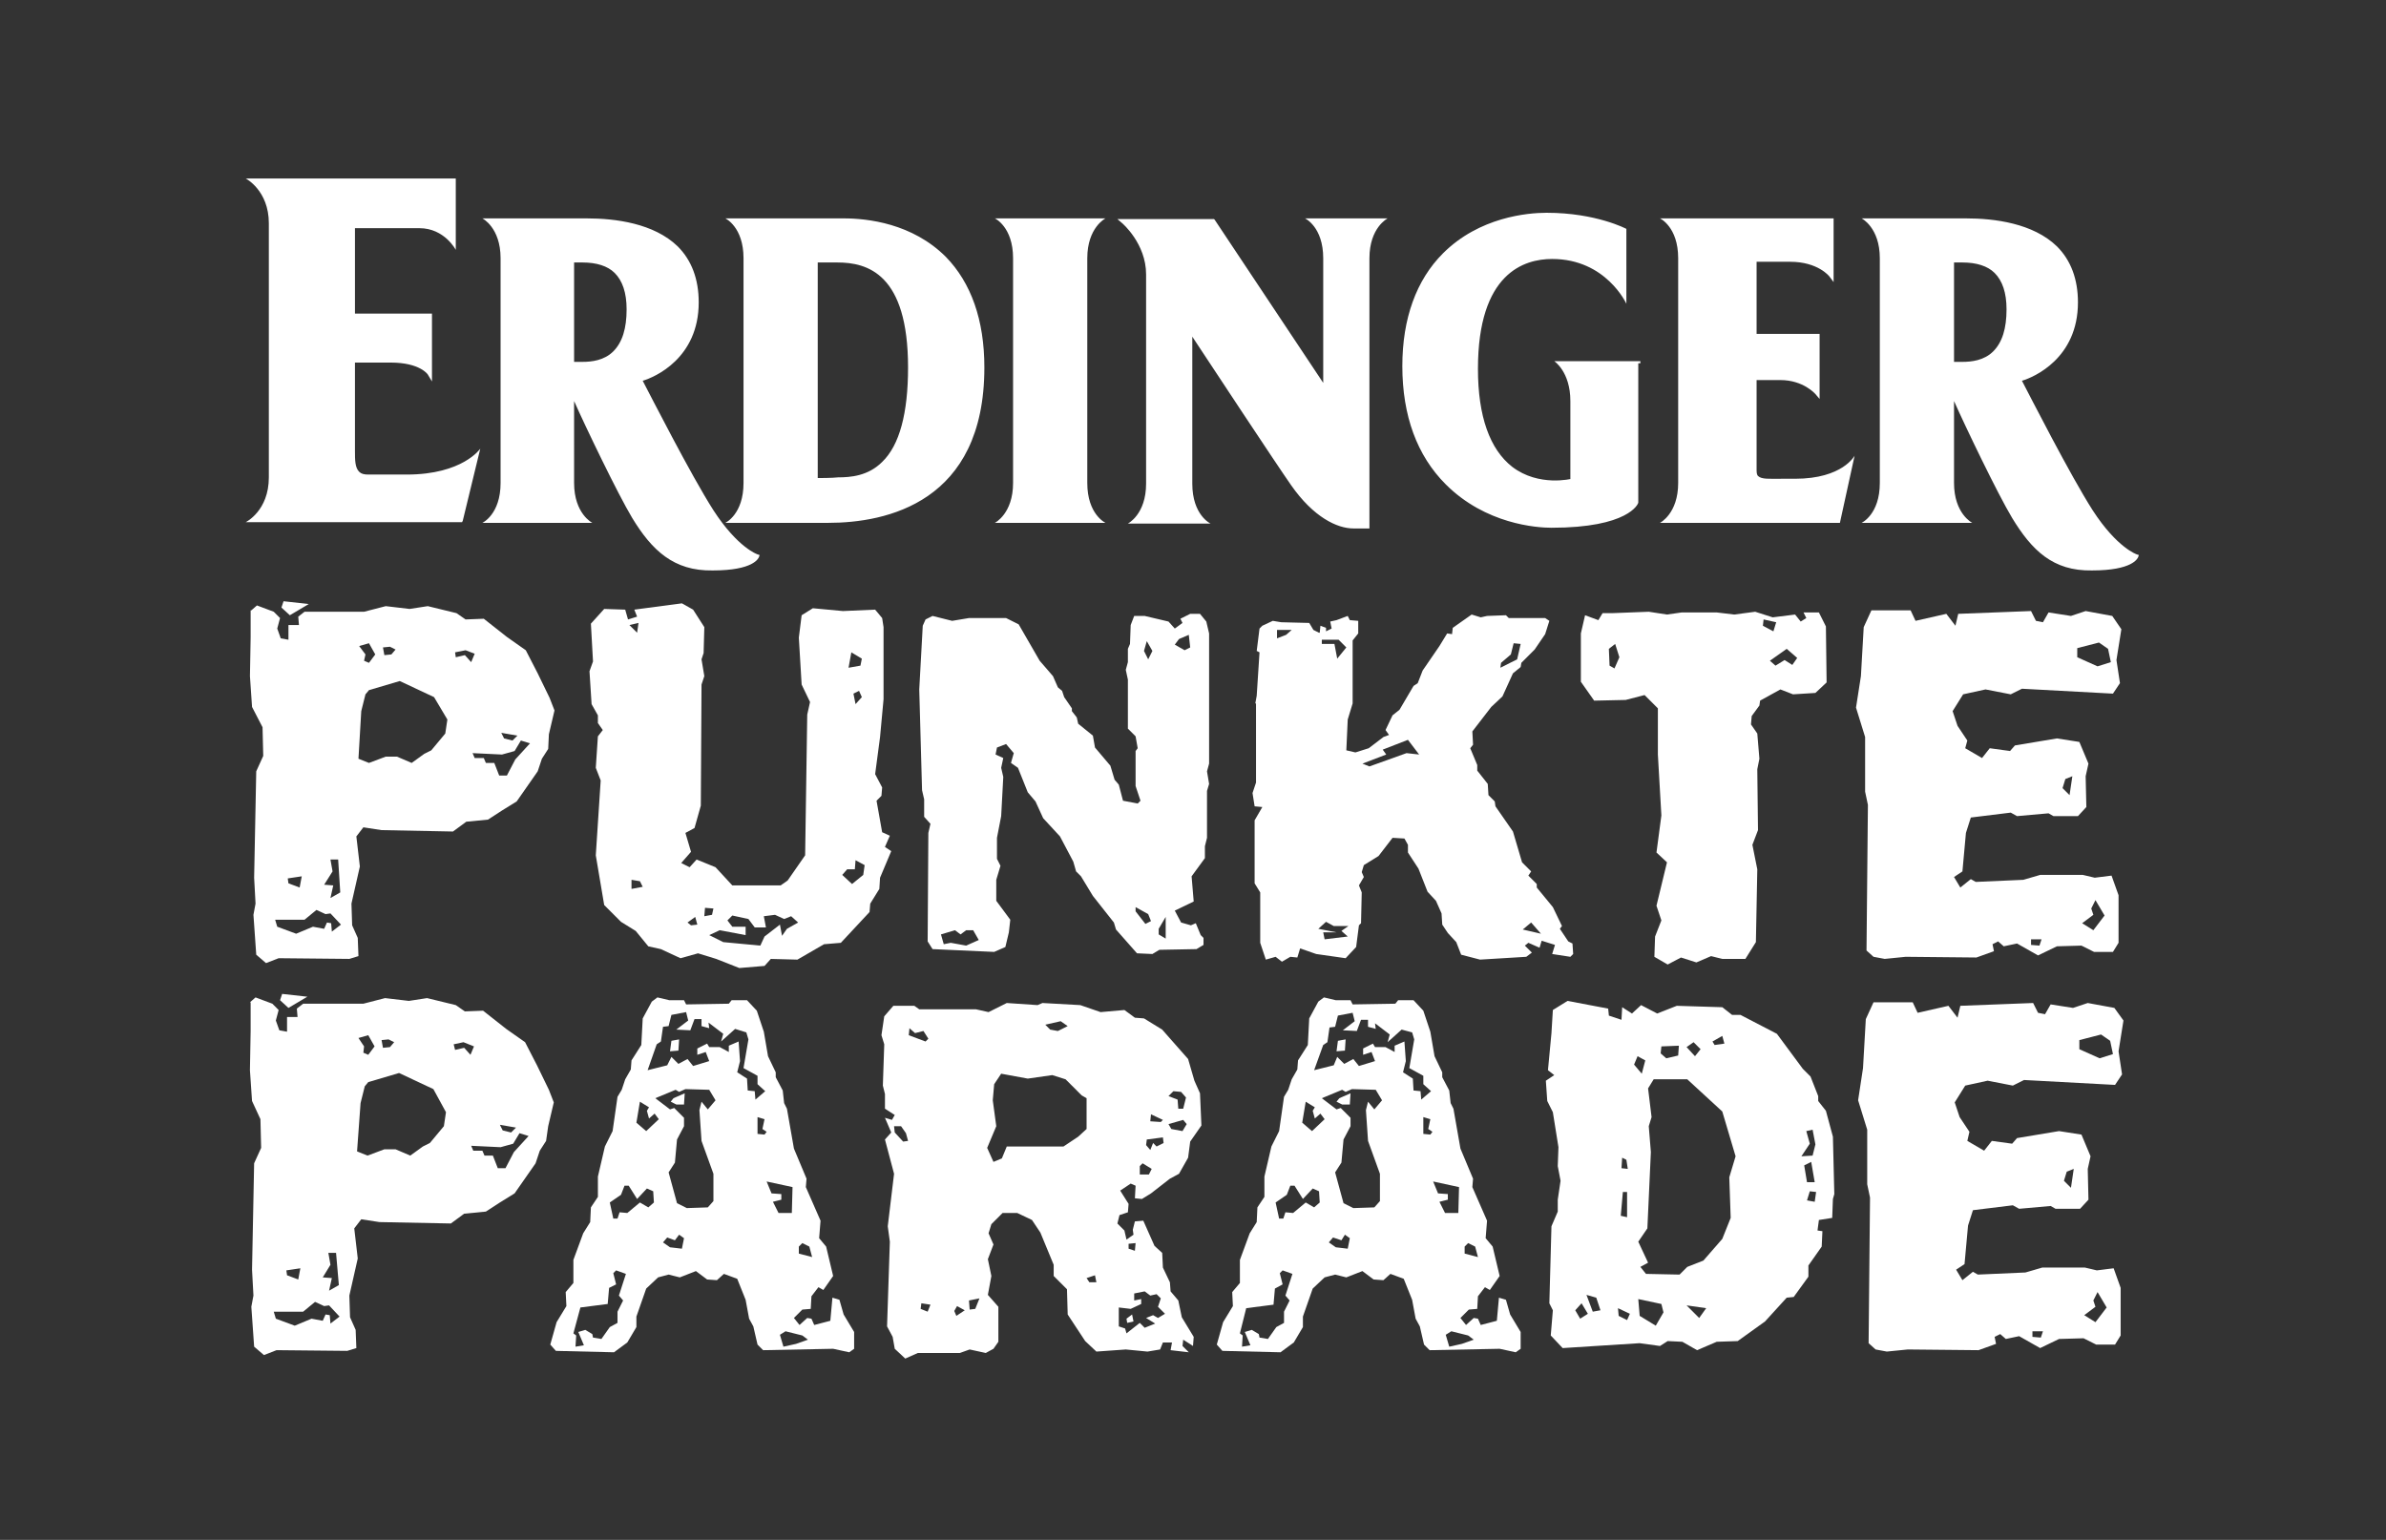
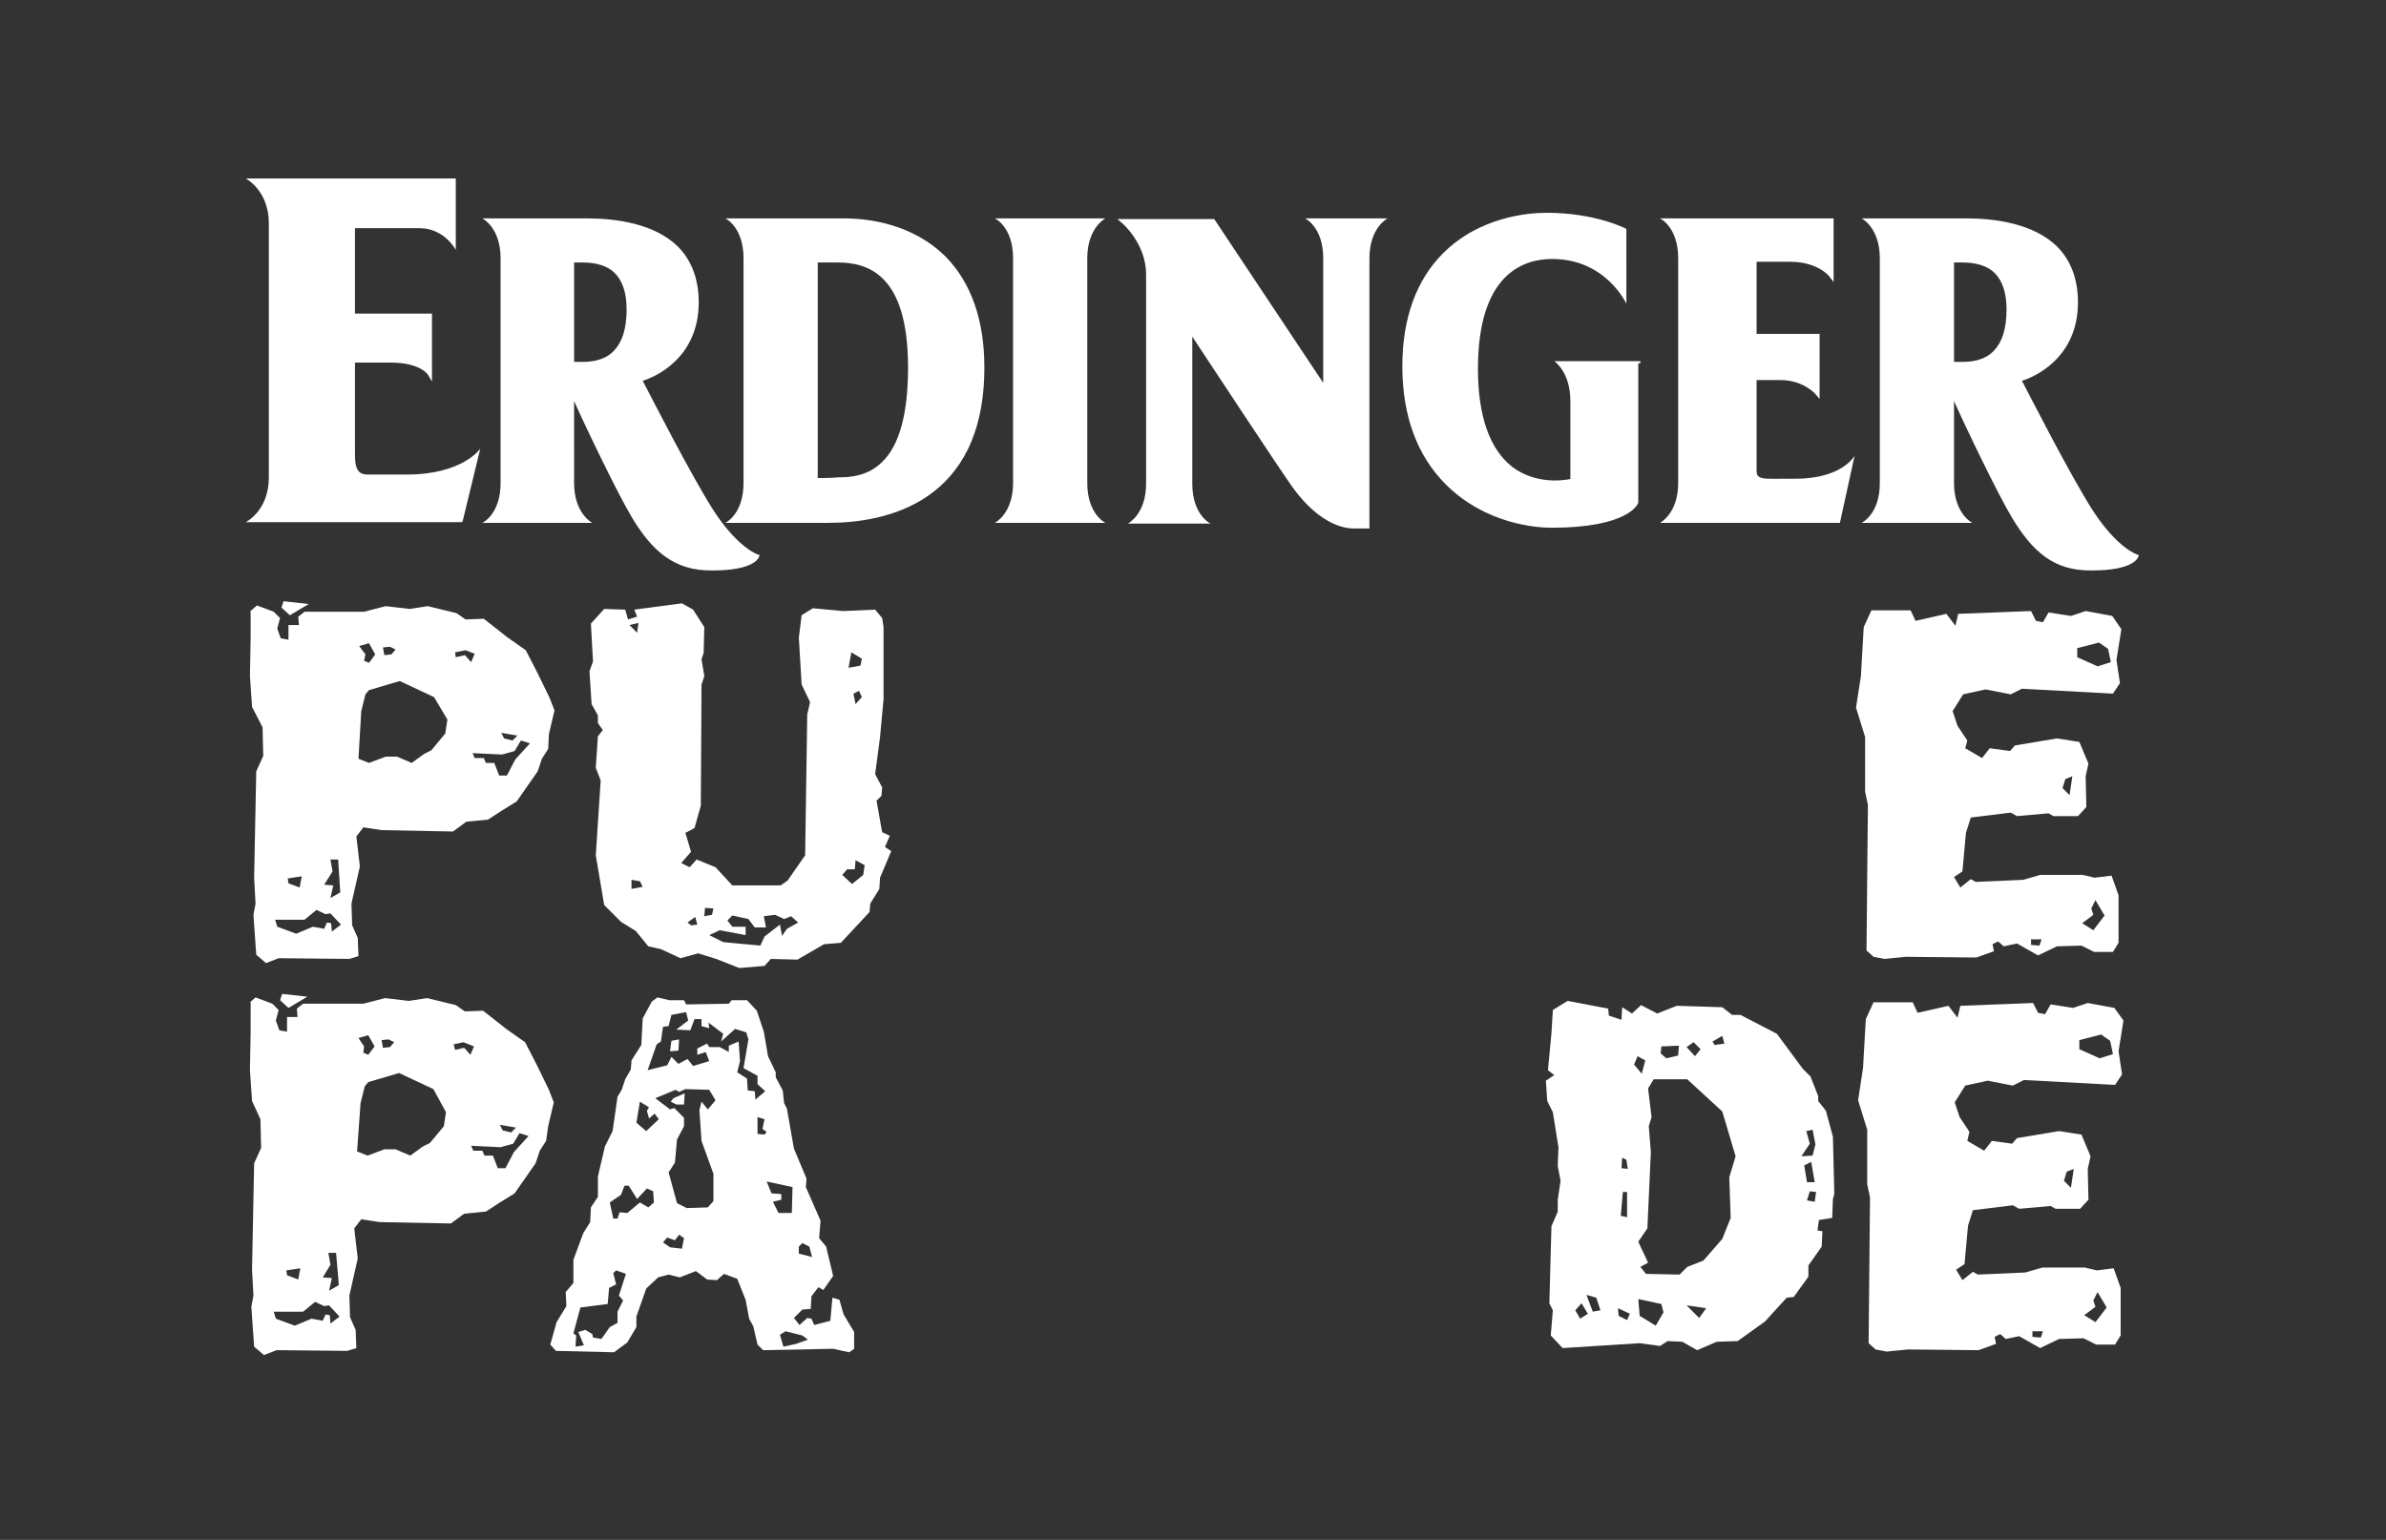
<svg xmlns="http://www.w3.org/2000/svg" version="1.0" id="Ebene_1" x="0px" y="0px" viewBox="0 0 340.8 220" style="enable-background:new 0 0 340.8 220;" xml:space="preserve">
  <rect x="0" y="0" width="340.8" height="220" fill="#333333" stroke="none" />
  <style type="text/css">
	.st0{fill:#FFFFFF;}
</style>
  <g>
    <g>
      <path class="st0" d="M50.7,51.7v12.7c0,1.3,0,2.4,0.6,3c0.3,0.3,0.7,0.4,1.3,0.4l1.7,0l3.8,0c8,0,10.5-3.7,10.5-3.7l-2.5,10.3    l-0.1,0.2h-0.3l-30.6,0c0,0,3.3-1.6,3.3-6.4l0-36.3c0-4.7-3.3-6.4-3.3-6.4h29.7h0.3V26v9.7c0,0-1.6-3.1-5.2-3.1h-9.2v12.2h10.7    h0.3V45v8.3v1.2l-0.6-1c0,0-1.1-1.7-5.3-1.7H50.7L50.7,51.7z M82,37.5v14.2c0.3,0,0.7,0,1.2,0c1.3,0,3.1-0.2,4.4-1.5    c1.3-1.3,1.9-3.3,1.9-6c0-2.4-0.6-4.1-1.7-5.2c-1-1-2.6-1.5-4.6-1.5C82.7,37.5,82.3,37.5,82,37.5L82,37.5z M90.3,74    c-2.1-3.5-6.7-13.1-8.3-16.7L82,69c0,4.4,2.6,5.7,2.6,5.7H68.9c0,0,2.6-1.2,2.6-5.7l0-32.1c0-4.4-2.6-5.7-2.6-5.7h14.9    c4.1,0,9.6,0.7,13,4c2,2,3,4.7,3,8c0,8-6.3,10.7-8,11.2c1.1,2.1,6.9,13.5,10.1,18.5c3.5,5.4,6.3,6.3,6.3,6.3l0.3,0.1    c0,0-0.1,0.3-0.1,0.3c-0.1,0.2-0.8,1.9-6.6,1.9C96.2,81.6,93.1,78.6,90.3,74L90.3,74z M279.1,37.5v14.2c0.3,0,0.7,0,1.2,0    c1.3,0,3.1-0.2,4.4-1.5c1.3-1.3,1.9-3.3,1.9-6c0-2.4-0.6-4.1-1.7-5.2c-1-1-2.6-1.5-4.6-1.5C279.8,37.5,279.4,37.5,279.1,37.5    L279.1,37.5z M287.4,74c-2.1-3.5-6.7-13.1-8.3-16.7l0,11.7c0,4.4,2.6,5.7,2.6,5.7h-15.8c0,0,2.6-1.2,2.6-5.7l0-32.1    c0-4.4-2.6-5.7-2.6-5.7h14.9c4.1,0,9.6,0.7,13,4c2,2,3,4.7,3,8c0,8-6.3,10.7-8,11.2c1.1,2.1,6.9,13.5,10.1,18.5    c3.5,5.4,6.3,6.3,6.3,6.3l0.3,0.1c0,0-0.1,0.3-0.1,0.3c-0.1,0.2-0.8,1.9-6.6,1.9C293.2,81.6,290.2,78.6,287.4,74L287.4,74z     M116.8,68.3V37.5l2.8,0c4.3,0,10.1,1.6,10.1,15c0,6.5-1.2,11.1-3.7,13.5c-2,2-4.5,2.2-6.3,2.2C118.9,68.3,117,68.3,116.8,68.3    L116.8,68.3z M103.6,74.7l14.7,0c8.3,0,22.3-2.9,22.3-22.2c0-6.8-1.9-12.1-5.5-15.8c-4.8-4.8-11.2-5.5-14.6-5.5h-16.9    c0,0,2.6,1.2,2.6,5.7l0,32.1C106.2,73.5,103.6,74.7,103.6,74.7L103.6,74.7z M157.9,31.2h-15.8c0,0,2.6,1.2,2.6,5.7l0,32.1    c0,4.4-2.6,5.7-2.6,5.7h15.8c0,0-2.6-1.2-2.6-5.7l0-32.1C155.3,32.5,157.9,31.2,157.9,31.2L157.9,31.2z M189,54.7l-15.5-23.3    l-0.1-0.1h-0.2h-12.7h-0.9l0.7,0.6c0,0,3.4,2.9,3.4,7.3l0,15.1l0,14.8c0,4.4-2.6,5.7-2.6,5.7h11.8c0,0-2.6-1.2-2.6-5.7l0-21    c2.5,3.8,12.2,18.5,14.1,21.2c3.2,4.6,6.6,6.2,8.9,6.2h2h0.3l0-38.6c0-4.4,2.6-5.7,2.6-5.7h-11.8c0,0,2.6,1.2,2.6,5.7V54.7    L189,54.7z M234.3,51.9v-0.3H234h-12c0,0,2.3,1.5,2.3,5.7v11.4l0.2-0.3c0,0-4.7,1.2-8.5-1.7c-3.2-2.5-4.9-7.2-4.9-14    c0-13.7,6.6-15.7,10.6-15.7c7.7,0,10.6,6.4,10.6,6.4V32.7c0,0-4.3-2.3-11.4-2.3c-2.7,0-9.6,0.6-14.8,5.8    c-3.8,3.8-5.8,9.3-5.8,16.1c0,7.1,2.1,12.8,6.2,16.9c5.7,5.7,13,6.2,15.1,6.2c11,0,12.4-3.4,12.4-3.6l0-0.1v-0.1V51.9L234.3,51.9z     M250.9,54.3h3.4c3.3,0,5,2,5,2l0.6,0.7l0-9.3h-9V37.4c1.1,0,4.8,0,4.8,0c4,0,5.6,2.1,5.6,2.1l0.6,0.8v-9.1h-24.8    c0,0,2.6,1.2,2.6,5.7l0,32.1c0,4.4-2.6,5.7-2.6,5.7l25.7,0l2.1-9.6c0,0-1.7,3.3-8.5,3.3c-0.7,0-1.4,0-1.9,0    c-1.8,0-2.9,0.1-3.4-0.4c-0.1-0.1-0.2-0.3-0.2-0.8V54.3L250.9,54.3z" />
      <g>
        <path class="st0" d="M35.9,87.2l0.8-0.7l2.4,0.9l0.9,0.9l-0.4,1.5l0.5,1.4l1.1,0.2v-2.1h1.5l-0.1-1.2l0.9-0.7H52l3.1-0.8l3.4,0.4     l2.6-0.4l4.1,1l1.3,0.9l2.6-0.1l3.3,2.6l2.7,1.9l1.7,3.3l1.7,3.5l0.7,1.8l-0.8,3.4l-0.1,2.1l-0.9,1.4l-0.6,1.8l-3,4.3l-2.1,1.3     l-2,1.3l-3.1,0.3l-1.9,1.4l-10.2-0.2l-2.6-0.4l-1,1.3l0.5,4.3l-1.2,5.3l0.1,3.1l0.8,1.8l0.1,2.6l-1.3,0.4l-10.1-0.1l-1.8,0.7     l-1.4-1.2l-0.4-5.7l0.3-1.6l-0.2-3.7l0.3-15.2l1-2.2l-0.1-4.1L36,101l-0.3-4.4l0.1-5.6V87.2z M39.3,131.4l0.3,1l2.7,1l2.4-1     l1.6,0.3l0.4-0.9l0.6,0.1l0.1,1.2l1.3-1l-1.5-1.6l-0.7,0.1l-1.3-0.6l-1.7,1.4H39.3z M40.5,85.9l3.6,0.4l-2.7,1.6l-1.2-1.1     L40.5,85.9z M41.1,125.5l0.1,0.7l1.6,0.6l0.3-1.6L41.1,125.5z M46.3,126.4l1.3,0.1l-0.4,1.8l1.4-0.8l-0.3-4.7h-1.1l0.3,1.7     L46.3,126.4z M51.2,108.4l1.5,0.6l2.4-0.9h1.6l2.1,0.9l1.8-1.3l1-0.5l2-2.4l0.3-2L62,99.6l-4.9-2.3l-4.4,1.3l-0.5,0.6l-0.6,2.4     L51.2,108.4z M52.2,93.5L52,94.4l0.7,0.3l0.9-1.2l-0.9-1.6l-1.4,0.4L52.2,93.5z M54.9,93.6l1-0.1l0.6-0.7l-0.8-0.4l-1,0.1     L54.9,93.6z M66.5,92.9L65,93.2l0.1,0.7l1.3-0.3l0.9,1l0.5-1.2L66.5,92.9z M67.5,107.6l0.3,0.7h1.3l0.3,0.7h1.2l0.7,1.8h1.1     l1.2-2.3l2.1-2.3l-1.3-0.4l-0.9,1.5l-1.8,0.5L67.5,107.6z M71.6,104.7l0.4,0.8l1.2,0.3l0.7-0.7L71.6,104.7z" />
        <path class="st0" d="M84.7,94.5l-0.3-5.4l1.9-2.1l3,0.1l0.4,1.4l1.3-0.4l-0.4-1l6.8-0.9l1.6,0.9l1.6,2.5l-0.1,3.7l-0.3,0.9     l0.4,2.4l-0.4,1.2l-0.1,17.3l-0.9,3.2l-1.3,0.7l0.8,2.7l-1.4,1.6l1.2,0.6l1-1.1l2.7,1.1l2.4,2.6h6.9l1-0.7l2.5-3.6l0.3-20.1     l0.4-1.8l-1.2-2.5l-0.4-6.7l0.4-3.2l1.6-1l4.3,0.4l4.6-0.2l1,1.2l0.2,1.3v10.3l-0.5,5.4l-0.7,5.3l1,1.9l-0.1,1.2l-0.7,0.7     l0.8,4.5l1.1,0.5l-0.7,1.6l0.9,0.6l-1.6,3.8l-0.1,1.6l-1.3,2.1l-0.1,1.2l-4.1,4.4l-2.4,0.2l-3.8,2.2l-3.8-0.1l-0.9,1l-3.6,0.3     l-3.3-1.3l-2.6-0.8l-2.5,0.7l-2.8-1.3l-1.8-0.4l-1.8-2.2l-2.1-1.3l-2.4-2.4l-1.2-7.1l0.7-10.7l-0.7-1.8l0.3-4.5l0.7-0.9l-0.7-1     v-1.1l-0.9-1.6l-0.3-4.7L84.7,94.5z M91.2,89l-1.3,0.3l1.1,1.1L91.2,89z M90.2,125.7v1.3l1.6-0.3l-0.4-0.8L90.2,125.7z      M98.2,131.8l0.5,0.4l0.9-0.1l-0.3-1.1L98.2,131.8z M100.7,129.7l-0.1,1.2l1.1-0.2l0.2-0.9L100.7,129.7z M102.8,132.9l-1.5,0.7     l2,1l5.3,0.5l0.6-1.3l2.2-1.7l0.3,1.6l0.7-1l1.6-0.9l-1-0.9l-1,0.4l-1.3-0.6l-1.6,0.2l0.3,1.6h-1.6l-0.9-1.2l-2.3-0.5l-0.7,0.7     l0.7,0.9h1.9v1.2L102.8,132.9z M120.3,125l1.4,1.3l1.6-1.3l0.2-1.4l-1.3-0.7l-0.1,1.3h-1.1L120.3,125z M121.2,95.4l1.7-0.3l0.2-1     l-1.5-0.9L121.2,95.4z M122.7,98.7l-0.8,0.4l0.3,1.5l0.9-1L122.7,98.7z" />
-         <path class="st0" d="M131.8,89.4l0.4-0.9l1-0.5l2.8,0.7l2.4-0.4h5.3l1.8,0.9l3,5.2l1.9,2.2l0.7,1.6l0.6,0.5l0.3,0.9l1.1,1.6v0.4     l0.7,0.9l0.2,0.9l2.1,1.7l0.3,1.7l2.2,2.6l0.6,2l0.6,0.7l0.6,2.3l2.1,0.4l0.4-0.4l-0.7-2.1v-5l0.3-0.4l-0.3-1.7l-1.1-1.1v-7     l-0.3-1.4l0.3-1.1v-1.9l0.3-0.7l0.1-2.7L162,88h1.5l3.4,0.8l0.9,1l1.1-0.8l-0.3-0.6l1.4-0.7h1.4l0.9,1.1l0.4,1.7v18.6l-0.3,1.1     l0.3,1.8l-0.3,1v6.7l-0.3,1.2v1.7l-1.9,2.6l0.3,3.6l-2.7,1.3l0.9,1.7l1.4,0.4l0.7-0.3l0.7,1.7l0.4,0.4v1l-1,0.6l-5.3,0.1l-1,0.6     l-2.2-0.1l-3-3.4l-0.3-1l-3-3.8l-1.7-2.8l-0.7-0.7l-0.4-1.4l-1.9-3.6l-2.4-2.6l-1.1-2.4l-1.1-1.3l-1.4-3.5l-1-0.7l0.4-1.4     l-1.1-1.3l-1.3,0.5l-0.2,1l1.1,0.5l-0.3,1.4l0.3,1.3l-0.3,5.6l-0.6,3.1v3l0.5,1l-0.6,2v3l2,2.7l-0.2,1.8l-0.5,2.1l-1.6,0.7     l-8.8-0.4l-0.7-1.1l0.1-15.5l0.3-1.3l-0.9-1v-2.5l-0.3-1.3l-0.4-14.4L131.8,89.4z M134.4,133.5l0.4,1.4l1-0.2l2.2,0.4l1.8-0.8     l-0.8-1.4h-1l-0.8,0.6l-0.8-0.6L134.4,133.5z M162.2,129.6v0.6l1.4,1.8l0.8-0.4l-0.4-1L162.2,129.6z M163.4,93l0.6,1.2l0.6-1.2     l-0.8-1.4L163.4,93z M165.5,132.7v0.8l1,0.6V131L165.5,132.7z M168.4,91.3l-0.6,0.8l1.4,0.8l0.8-0.4l-0.2-1.8L168.4,91.3z" />
-         <path class="st0" d="M179.3,100.5l0.2-1.1l0.4-6.2l-0.4-0.2l0.4-3.2l0.4-0.4l1.5-0.7l1.2,0.2l4,0.1l0.6,1l0.8,0.4h0.1l0.1-1     l0.8,0.3v0.5l0.8-0.4l-0.2-1l0.9-0.2l1.6-0.6l0.3,0.6l1.2,0.1v1.8l-0.8,1v9l-0.7,2.3l-0.2,4.4l1.3,0.3l1.9-0.6l2.1-1.6l0.8-0.3     l-0.5-0.7l1-2.1l1-0.8l2-3.4l0.6-0.4l0.7-1.8l2.4-3.5l1.1-1.8l0.7,0.1l0.1-0.9l2.7-1.9l1.3,0.4l0.9-0.2l2.7-0.1l0.4,0.4h5.2     l0.6,0.4l-0.6,1.9l-1.5,2.2l-1.9,1.9l-0.1,0.6l-1.1,0.9l-1.5,3.3L213,101l-2.7,3.5l0.1,1.9l-0.4,0.5l1,2.4v0.8l1.5,1.9l0.1,1.6     l0.9,0.9l0.1,0.7l2.5,3.6l1.3,4.4l1.3,1.3l-0.4,0.6l1.2,1.2v0.5l2.3,2.8l1.3,2.7l-0.3,0.4l1.2,1.8l0.6,0.3l0.1,1.5l-0.4,0.4     l-2.6-0.4l0.4-1.3l-1.9-0.6l-0.3,1l-1.6-0.7l-0.5,0.4l1,1l-0.8,0.6l-6.6,0.4l-2.7-0.7l-0.7-1.8l-1.2-1.3l-0.8-1.2l-0.1-1.6     l-0.8-1.8l-1.2-1.3l-1.3-3.3l-1.5-2.3v-1.1l-0.5-0.9l-1.7-0.1l-2,2.6l-2.1,1.3l-0.3,1l0.3,0.7l-0.7,1.2l0.4,1l-0.1,4.4l-0.3,0.3     l-0.4,3.1l-1.5,1.6l-4.2-0.6l-2.3-0.8l-0.4,1.3l-1-0.1l-1.2,0.7l-0.9-0.7l-1.4,0.4l-0.8-2.4v-7.2l-0.8-1.3v-9l1.1-1.9l-1.1-0.1     l-0.3-1.9l0.5-1.5V100.5z M182.4,89.9v1.3l1.3-0.5l0.8-0.7H182.4z M189.4,131.7l-1.1,1l2.6,0.5h-0.4H189l0.2,1l3.3-0.4l-0.9-0.8     l1-0.7h-2.1L189.4,131.7z M191.2,91.4h-2.4V92h1.8l0.4,2.1l1.3-1.6L191.2,91.4z M198,107.8l-3.4,1.3l1,0.4l5.3-1.9l1.8,0.2     l-1.6-2.1l-3.6,1.4L198,107.8z M214.4,94.7l-0.1,0.7l2.4-1.2l0.5-2.2l-1-0.1l-0.4,1.6L214.4,94.7z M218.7,131.8l-1.2,1l2.6,0.6     L218.7,131.8z" />
-         <path class="st0" d="M226.4,87.9l1.9,0.7l0.6-1h1.4l5.2-0.2l2.6,0.4l2.1-0.3h5l2.5,0.3l3-0.4l2.5,0.8l3.2-0.4l0.8,1l0.8-0.5     l-0.4-0.8h2.2l1,2l0.1,8l-1.6,1.5l-3.2,0.2l-1.8-0.7l-2.9,1.6l-0.1,0.7l-1.1,1.5l-0.1,1.2l0.9,1.3l0.3,3.6l-0.3,1.5l0.1,8.7     l-0.8,2.1l0.7,3.5l-0.2,10.4l-1.5,2.4h-3.3l-1.6-0.4l-2.1,0.9l-2.2-0.7l-1.9,1l-1.9-1.1l0.1-2.9l0.9-2.3l-0.7-2.1l1.5-6.2     l-1.5-1.4l0.7-5.3l-0.5-8.7v-6.6l-1.9-1.9l-2.7,0.7l-4.5,0.1l-1.9-2.7v-6.9L226.4,87.9z M229.8,92.7l0.1,2.4l0.7,0.4l0.7-1.6     l-0.6-1.9L229.8,92.7z M253.3,90.2l0.4-1.3l-1.8-0.4l-0.1,0.9L253.3,90.2z M252.8,94.4l0.8,0.7l1.3-0.8L256,95l0.7-1l-1.5-1.3     L252.8,94.4z" />
        <path class="st0" d="M265.8,96.6l0.4-7l1.1-2.4h5.6l0.7,1.5l4.4-1l1.3,1.7l0.4-1.7l10.4-0.4l0.7,1.4l1,0.2l0.8-1.4l3.2,0.5     l2.1-0.7l3.8,0.7l1.3,1.9l-0.7,4.4l0.5,3.3l-1,1.5l-13-0.7l-1.6,0.8l-3.6-0.7l-3.2,0.7l-1.5,2.4l0.7,2.1l1.4,2.1l-0.3,1.1     l2.4,1.4l1.1-1.4l2.9,0.4l0.7-0.8l6-1l3.2,0.5l1.3,3.1l-0.4,1.8l0.1,4.4l-1.2,1.3h-3.5l-0.7-0.4l-4.5,0.4l-0.9-0.5l-5.7,0.7     l-0.7,2.2l-0.5,5.5l-1.2,0.8l0.9,1.5l1.5-1.2l0.7,0.4l6.8-0.3l2.4-0.7h6.1l1.7,0.4l2.4-0.3l1,2.8v6.8l-0.8,1.3h-2.7l-1.8-0.9     l-3.5,0.1l-2.7,1.3l-3-1.7l-1.9,0.4l-0.8-0.7l-0.8,0.4l0.2,1l-2.5,0.9l-10.1-0.1l-3,0.3l-1.6-0.3l-1-0.9l0.2-20.8l-0.4-1.9v-7.8     l-1.3-4.2L265.8,96.6z M290.1,134.3v0.7l1.2,0.1l0.3-0.9H290.1z M295,111.3l-0.4,1.3l1,1l0.4-2.7L295,111.3z M296.7,92.6v1.3     l2.9,1.3l1.9-0.6l-0.4-1.9l-1.3-0.9L296.7,92.6z M297.4,131.9l1.6,1l1.6-2.1l-1.3-2.2l-0.6,1.2l0.3,0.9L297.4,131.9z" />
      </g>
      <g>
        <path class="st0" d="M35.7,143.2l0.8-0.7l2.4,0.9l0.9,0.9l-0.4,1.5l0.5,1.4l1.1,0.2v-2.1h1.5l-0.1-1.2l0.9-0.7h8.6l3.1-0.8     l3.4,0.4l2.6-0.4l4.1,1l1.3,0.9l2.6-0.1l3.3,2.6l2.7,1.9l1.7,3.3l1.7,3.5l0.7,1.8l-0.8,3.4L78,163l-0.9,1.4l-0.6,1.8l-3,4.3     l-2.1,1.3l-2,1.3l-3.1,0.3l-1.9,1.4l-10.2-0.2l-2.6-0.4l-1,1.3l0.5,4.3l-1.2,5.3l0.1,3.1l0.8,1.8l0.1,2.6l-1.3,0.4l-10.1-0.1     l-1.8,0.7l-1.4-1.2l-0.4-5.7l0.3-1.6l-0.2-3.7l0.3-15.2l1-2.2l-0.1-4.1l-1.2-2.6l-0.3-4.4l0.1-5.6V143.2z M39.1,187.4l0.3,1     l2.7,1l2.4-1l1.6,0.3l0.4-0.9l0.6,0.1l0.1,1.2l1.3-1l-1.5-1.6l-0.7,0.1l-1.3-0.6l-1.7,1.4H39.1z M40.3,142l3.6,0.4l-2.7,1.6     l-1.2-1.1L40.3,142z M40.9,181.5l0.1,0.7l1.6,0.6l0.3-1.6L40.9,181.5z M46.1,182.5l1.3,0.1l-0.4,1.8l1.4-0.8L48,179h-1.1l0.3,1.7     L46.1,182.5z M51,164.5l1.5,0.6l2.4-0.9h1.6l2.1,0.9l1.8-1.3l1-0.5l2-2.4l0.3-2l-1.8-3.3l-4.9-2.3l-4.4,1.3l-0.5,0.6l-0.6,2.4     L51,164.5z M52,149.5l-0.1,0.9l0.7,0.3l0.9-1.2l-0.9-1.6l-1.4,0.4L52,149.5z M54.7,149.7l1-0.1l0.6-0.7l-0.8-0.4l-1,0.1     L54.7,149.7z M66.2,148.9l-1.4,0.3L65,150l1.3-0.3l0.9,1l0.5-1.2L66.2,148.9z M67.3,163.7l0.3,0.7h1.3l0.3,0.7h1.2l0.7,1.8h1.1     l1.2-2.3l2.1-2.3l-1.3-0.4l-0.9,1.5l-1.8,0.5L67.3,163.7z M71.4,160.7l0.4,0.8l1.2,0.3l0.7-0.7L71.4,160.7z" />
        <path class="st0" d="M79.5,188.9l1.4-2.3l-0.1-2l1.1-1.3V180l1.4-3.8l1-1.6l0.1-2.1l1-1.5v-2.9l1-4.3l1.1-2.2l0.7-4.9l0.6-1     l0.5-1.5l0.8-1.4l0.1-1.3l1.4-2.2l0.2-3.8l1.3-2.4l0.8-0.6l1.7,0.4h2.1l0.3,0.6l6.1-0.1l0.4-0.5h2.2l1.4,1.5l1,3l0.6,3.5l1.1,2.3     v0.7l1,1.9l0.2,1.8l0.4,0.8l1,5.7l1.8,4.3l-0.1,1.2l2.1,4.8l-0.2,2.5l1,1.2l1,4.2l-1.4,2l-0.7-0.4l-1,1.3l-0.1,1.8l-1.2,0.1     l-1.2,1.2l0.8,1l1.1-1l0.6,0.1l0.4,0.9l2.3-0.6l0.3-3.3l1,0.3l0.6,2.1l1.5,2.5v2.4l-0.7,0.5l-2.3-0.5l-10,0.2l-0.8-0.8l-0.6-2.6     l-0.6-1.1l-0.5-2.7l-1.2-3l-1.9-0.7l-1,0.9l-1.4-0.1l-1.6-1.2l-2.3,0.9l-1.6-0.4l-1.5,0.4l-1.7,1.6l-1.4,4v1.5l-1.3,2.2l-1.9,1.4     l-8.3-0.2l-0.8-0.9L79.5,188.9z M81.9,190.5l0.4,0.3l-0.1,1.6l1.2-0.2l-0.8-1.9l1-0.3l1,0.6l0.1,0.5l1.2,0.2l1.2-1.7l1.1-0.6     v-1.6l0.8-1.6l-0.6-0.7l1-3.1l-1.4-0.5l-0.4,0.4l0.4,1.6L87,184l-0.2,2.3l-3.9,0.5L81.9,190.5z M87.1,171.8l0.5,2.3h0.6l0.3-0.9     l1.1,0.1l1.8-1.5l1.2,0.7l0.8-0.7l-0.1-1.6l-0.9-0.4l-1.4,1.5l-1.2-1.9h-0.6l-0.5,1.3L87.1,171.8z M90.9,160.4l1.4,1.2l1.8-1.7     l-0.6-0.8l-0.8,0.7l-0.3-1.1l0.3-0.5l-1.3-0.8L90.9,160.4z M92.5,152.9l2.8-0.7l0.6-1.2l1,1l1.3-0.7l0.8,1l2.3-0.7l-0.5-1.3     l-1.2,0.4v-0.9l1.4-0.7l0.3,0.5h1.5l1.3,0.7v-0.9l1.4-0.6l0.2,2.8l-0.4,1.6l1.4,0.9l0.1,1.7l1,0.1l0.1,1.2l1.4-1.2l-1.1-1v-1.2     l-2-1.1l0.7-4.1l-0.3-1L105,147l-2,1.8l0.3-1.1l-2.1-1.6l0.1,0.8l-1.1-0.3v-1h-1l-0.6,1.6l-2-0.1l1.7-1.3l-0.3-1.2l-2.1,0.4     l-0.4,1.6l-0.8,0.1l-0.3,2.1l-0.6,0.4L92.5,152.9z M93.6,156.9l2.1,1.6l0.6-0.2l1.4,1.4v1.2l-1,1.9l-0.3,3.3l-0.9,1.4l1.2,4.4     l1.4,0.7l3-0.1l0.8-0.9v-3.9l-1.7-4.7l-0.3-4.4l0.3-1.2l0.9,1.1l1.1-1.3l-0.9-1.5l-3.4-0.1L97,156l-0.5-0.3L93.6,156.9z      M95.3,176.8l-0.6,0.7l1,0.7l1.7,0.2l0.3-1.5l-0.7-0.5l-0.6,0.8L95.3,176.8z M96.9,150.1l-1.2,0.1l0.2-1.5l1.1-0.2L96.9,150.1z      M96.2,156.9l1.6-0.7l-0.1,1.6h-1.1l-0.8-0.4L96.2,156.9z M108.2,159.6v2.4l1,0.1l0.3-0.4l-0.6-0.4l0.3-1.4L108.2,159.6z      M109.5,168.8l0.7,1.7l1.4,0.1v0.8l-1.2,0.3l0.8,1.6h1.9l0.1-3.7L109.5,168.8z M111.9,192.4l1.8-0.4l1.7-0.6l-0.8-0.6l-2.4-0.6     l-0.8,0.5L111.9,192.4z M114.1,178.1v1l1.9,0.5l-0.4-1.5l-1-0.5L114.1,178.1z" />
-         <path class="st0" d="M126.3,149.2l-0.4-1.3l0.4-2.7l1.3-1.5h3l0.7,0.5h8.1l1.8,0.4l2.6-1.3l4.4,0.3l0.7-0.3l5.4,0.3l2.9,1     l3.4-0.3l1.5,1.1l1.3,0.1l2.6,1.6l3.7,4.2l0.9,3.1l0.8,1.8l0.2,4.6l-1.6,2.3l-0.3,2.3l-1.3,2.3l-1.3,0.7l-2.7,2.1l-1.3,0.8     l-1-0.1l0.1-1.8l-0.7-0.3l-1.5,1l1.2,1.9l-0.1,1.2l-1.2,0.4l-0.3,1.2l1,1l0.3,1.3l1-0.7l-0.1-0.7l0.3-1.2l1.2-0.1l1.6,3.6l1.1,1     l0.1,2.1l1,2.1l0.1,1.3l1.1,1.3l0.5,2.4l1.7,2.8l-0.1,1.3l-1.4-0.9l-0.1,0.9l0.9,0.9l-2.6-0.3l0.2-1.1h-1.3l-0.4,1l-1.8,0.3     l-3.1-0.3l-4.2,0.3l-1.6-1.5l-2.5-3.8l-0.1-3.6l-1.9-1.9v-1.6l-1.9-4.6l-1.2-1.8l-2.1-1h-2.1l-1.6,1.6l-0.4,1.3l0.7,1.6l-0.8,2.1     l0.5,2.4l-0.5,2.7l1.5,1.7v5l-0.7,1l-1.1,0.6l-2.3-0.5l-1.4,0.5h-6l-1.8,0.8l-1.5-1.4l-0.3-1.7l-0.8-1.5l0.4-12.1l-0.3-2.2     l0.9-7.5l-1.3-4.9l0.9-1l-0.9-2.1l1,0.3l0.4-0.7l-1.4-0.9v-2.1l-0.3-1.2L126.3,149.2z M127.7,160.9l0.1,0.9l1.2,1.3l0.7-0.1     l-0.3-1.1l-0.7-1H127.7z M129.9,146.9l-0.1,1l2.4,0.9l0.4-0.4l-0.7-1.1l-1.2,0.3L129.9,146.9z M131.6,186.2l-0.1,0.8l1,0.4l0.4-1     L131.6,186.2z M136.7,186.6l-0.4,0.7l0.3,0.7l1.2-0.8L136.7,186.6z M138.4,185.8l0.1,1.3l0.8-0.1l0.6-1.5L138.4,185.8z      M141.9,166l1.2-0.5l0.7-1.7h8.1l2.1-1.4l1.2-1.1v-4.4l-0.7-0.4l-2.3-2.3l-1.9-0.6l-3.5,0.5l-3.8-0.7l-1,1.5l-0.2,2.3l0.5,3.7     l-1.3,3.1L141.9,166z M149.3,146.4l0.7,0.7l1.1,0.2l1.4-0.7l-1-0.7L149.3,146.4z M155.2,182.6l0.4,0.6h1l-0.2-1L155.2,182.6z      M159.8,186.8v2.7l0.9,0.3l0.2,0.7l1.9-1.5l0.7,0.7l1.5-0.6l-1.3-0.8l1-0.4l0.7,0.4l1-0.6l-1-1l0.4-1.2l-0.6-0.6l-0.9,0.2     l-0.8-0.6l-1.5,0.3v1l1-0.2v0.7l-1.5,0.7L159.8,186.8z M161.7,187.8l0.2,1l-0.9,0.2l-0.1-0.6L161.7,187.8z M161.2,177.7v0.7     l0.9,0.3l0.1-1.1L161.2,177.7z M162.8,167.8h1.3l0.4-0.8l-1.3-0.8l-0.4,0.4V167.8z M163.8,162.8l-0.1,0.8l0.6,0.7l0.4-1l0.5,0.5     l1-0.5l-0.1-0.8L163.8,162.8z M164.4,159.2l-0.1,1l1.5,0.1l0.3-0.3L164.4,159.2z M166.9,156.6l1.3,0.5l0.1,1.3h0.7l0.4-1.6     l-0.7-0.8l-1.1-0.1L166.9,156.6z M166.9,160.6l0.4,0.7l1.6,0.3l0.6-1L169,160L166.9,160.6z" />
-         <path class="st0" d="M174.7,188.9l1.4-2.3l-0.1-2l1.1-1.3V180l1.4-3.8l1-1.6l0.1-2.1l1-1.5v-2.9l1-4.3l1.1-2.2l0.7-4.9l0.6-1     l0.5-1.5l0.8-1.4l0.1-1.3l1.4-2.2l0.2-3.8l1.3-2.4l0.8-0.6l1.7,0.4h2.1l0.3,0.6l6.1-0.1l0.4-0.5h2.2l1.4,1.5l1,3l0.6,3.5l1.1,2.3     v0.7l1,1.9l0.2,1.8l0.4,0.8l1,5.7l1.8,4.3l-0.1,1.2l2.1,4.8l-0.2,2.5l1,1.2l1,4.2l-1.4,2l-0.7-0.4l-1,1.3l-0.1,1.8l-1.2,0.1     l-1.2,1.2l0.8,1l1.1-1l0.6,0.1l0.4,0.9l2.3-0.6l0.3-3.3l1,0.3l0.6,2.1l1.5,2.5v2.4l-0.7,0.5l-2.3-0.5l-10,0.2l-0.8-0.8l-0.6-2.6     l-0.6-1.1l-0.5-2.7l-1.2-3l-1.9-0.7l-1,0.9l-1.4-0.1l-1.6-1.2l-2.3,0.9l-1.6-0.4l-1.5,0.4l-1.7,1.6l-1.4,4v1.5l-1.3,2.2l-1.9,1.4     l-8.3-0.2l-0.8-0.9L174.7,188.9z M177.1,190.5l0.4,0.3l-0.1,1.6l1.2-0.2l-0.8-1.9l1-0.3l1,0.6l0.1,0.5l1.2,0.2l1.2-1.7l1.1-0.6     v-1.6l0.8-1.6l-0.6-0.7l1-3.1l-1.4-0.5l-0.4,0.4l0.4,1.6l-1.1,0.6l-0.2,2.3l-3.9,0.5L177.1,190.5z M182.2,171.8l0.5,2.3h0.6     l0.3-0.9l1.1,0.1l1.8-1.5l1.2,0.7l0.8-0.7l-0.1-1.6l-0.9-0.4l-1.4,1.5l-1.2-1.9h-0.6l-0.5,1.3L182.2,171.8z M186,160.4l1.4,1.2     l1.8-1.7l-0.6-0.8l-0.8,0.7l-0.3-1.1l0.3-0.5l-1.3-0.8L186,160.4z M187.7,152.9l2.8-0.7l0.5-1.2l1,1l1.3-0.7l0.8,1l2.3-0.7     l-0.5-1.3l-1.2,0.4v-0.9l1.4-0.7l0.3,0.5h1.5l1.3,0.7v-0.9l1.4-0.6l0.2,2.8l-0.4,1.6l1.4,0.9l0.1,1.7l1,0.1l0.1,1.2l1.4-1.2     l-1.1-1v-1.2l-2-1.1l0.7-4.1l-0.3-1l-1.5-0.4l-2,1.8l0.3-1.1l-2.1-1.6l0.1,0.8l-1.1-0.3v-1h-1l-0.6,1.6l-2-0.1l1.7-1.3l-0.3-1.2     l-2.1,0.4l-0.4,1.6l-0.8,0.1l-0.3,2.1l-0.6,0.4L187.7,152.9z M188.8,156.9l2.1,1.6l0.6-0.2l1.4,1.4v1.2l-1,1.9l-0.3,3.3l-0.9,1.4     l1.2,4.4l1.4,0.7l3-0.1l0.8-0.9v-3.9l-1.7-4.7l-0.3-4.4l0.3-1.2l0.9,1.1l1.1-1.3l-0.9-1.5l-3.4-0.1l-0.9,0.4l-0.5-0.3     L188.8,156.9z M190.4,176.8l-0.6,0.7l1,0.7l1.7,0.2l0.3-1.5l-0.7-0.5l-0.5,0.8L190.4,176.8z M192.1,150.1l-1.2,0.1l0.2-1.5     l1.1-0.2L192.1,150.1z M191.3,156.9l1.6-0.7l-0.1,1.6h-1.1l-0.8-0.4L191.3,156.9z M203.3,159.6v2.4l1,0.1l0.3-0.4l-0.6-0.4     l0.3-1.4L203.3,159.6z M204.7,168.8l0.7,1.7l1.4,0.1v0.8l-1.2,0.3l0.8,1.6h1.9l0.1-3.7L204.7,168.8z M207,192.4l1.8-0.4l1.7-0.6     l-0.8-0.6l-2.4-0.6l-0.8,0.5L207,192.4z M209.2,178.1v1l1.9,0.5l-0.4-1.5l-1-0.5L209.2,178.1z" />
        <path class="st0" d="M221.1,152.9l0.5-5.3l0.2-3.3l2.1-1.3l5.8,1.1l0.1,1l1.8,0.6l0.1-1.8l1.4,0.9l1.3-1.2l2.3,1.2l2.8-1.1     l6.5,0.2l1.4,1.1h1.2l5.2,2.7l3.7,5l1.1,1.1l1.1,2.8v0.7l1.1,1.4l1,3.7l0.2,8.2l-0.2,0.7l-0.1,2.7l-1.9,0.3l-0.2,1.5l0.7,0.1     l-0.1,2.2l-1.9,2.7v1.6l-2.1,2.9l-1,0.1l-3.1,3.4l-3.9,2.8l-3,0.1l-2.8,1.2l-2.1-1.2l-2.1-0.1l-1.1,0.7l-2.9-0.4l-11,0.7     l-1.7-1.8l0.3-3.6l-0.5-1l0.3-11l0.9-2.1v-1.7l0.4-2.7l-0.4-2.1l0.1-2.7l-0.8-5l-0.8-1.6l-0.2-2.9l1.2-0.8L221.1,152.9z      M225,187.2l0.7,1.2l1.1-0.7l-0.9-1.5L225,187.2z M227.5,187.4l1.1-0.2l-0.6-1.8l-1.4-0.4L227.5,187.4z M231.1,186.9l0.1,1.1     l1.2,0.6l0.4-0.9L231.1,186.9z M231.5,173.7l0.9,0.2v-3.6h-0.6L231.5,173.7z M231.6,166.9l0.9,0.1l-0.2-1.3l-0.6-0.3L231.6,166.9     z M233.9,150.9l-0.5,1.2l1.1,1.3l0.5-1.9L233.9,150.9z M234.2,188l2.3,1.4l1.1-1.9l-0.3-1.2l-3.3-0.7L234.2,188z M234,177.4     l1.4,3l-1.1,0.6l0.8,1l4.8,0.1l1.1-1.1l2.3-0.9l2.7-3.1l1.2-3l-0.2-5.8l0.9-3l-1.9-6.4l-5-4.6h-4.8l-0.8,1.3l0.5,4.1l-0.4,1.3     l0.3,3.7l-0.5,10.9L234,177.4z M237.3,149.5l-0.1,1l0.8,0.7l1.7-0.4l0.1-1.4L237.3,149.5z M241.9,148.9l-1,0.7l1.2,1.3l0.8-1     L241.9,148.9z M240.9,186.5l1.8,1.8l1-1.4L240.9,186.5z M244.6,148.8l0.3,0.5l1.4-0.2l-0.3-1.1L244.6,148.8z M257.3,165.2     l1.6-0.1l0.4-1.6l-0.4-2.1l-0.9,0.2l0.5,1.8L257.3,165.2z M258.7,166l-1,0.5l0.4,2.4h1.1L258.7,166z M258.5,170.2l-0.4,1.3     l1.1,0.2l0.2-1.4L258.5,170.2z" />
        <path class="st0" d="M266.1,152.6l0.4-7l1.1-2.4h5.6l0.7,1.5l4.4-1l1.3,1.7l0.4-1.7l10.4-0.4l0.7,1.4l1,0.2l0.8-1.4l3.2,0.5     l2.1-0.7l3.8,0.7l1.3,1.8l-0.7,4.4l0.5,3.3l-1,1.5l-13-0.7l-1.6,0.8l-3.6-0.7l-3.2,0.7l-1.5,2.4l0.7,2.1l1.4,2.1L281,163l2.4,1.4     l1.1-1.4l2.9,0.4l0.7-0.8l6-1l3.2,0.5l1.3,3.1l-0.4,1.8l0.1,4.4l-1.2,1.3h-3.5l-0.7-0.4l-4.5,0.4l-0.9-0.5l-5.7,0.7l-0.7,2.2     l-0.5,5.5l-1.2,0.8l0.9,1.5l1.5-1.2l0.7,0.4l6.8-0.3l2.4-0.7h6.1l1.7,0.4l2.4-0.3l1,2.8v6.8l-0.8,1.3h-2.7l-1.8-0.9l-3.5,0.1     l-2.7,1.3l-3-1.7l-1.9,0.4l-0.8-0.7l-0.8,0.4l0.2,1l-2.5,0.9l-10.1-0.1l-3,0.3l-1.6-0.3l-1-0.9l0.2-20.8l-0.4-1.9v-7.8l-1.3-4.2     L266.1,152.6z M290.3,190.3v0.7l1.2,0.1l0.3-0.9H290.3z M295.2,167.4l-0.4,1.3l1,1l0.4-2.7L295.2,167.4z M297,148.6v1.3l2.9,1.3     l1.9-0.6l-0.4-1.9l-1.3-0.9L297,148.6z M297.7,187.9l1.6,1l1.6-2.1l-1.3-2.2l-0.6,1.2l0.3,0.9L297.7,187.9z" />
      </g>
    </g>
  </g>
</svg>